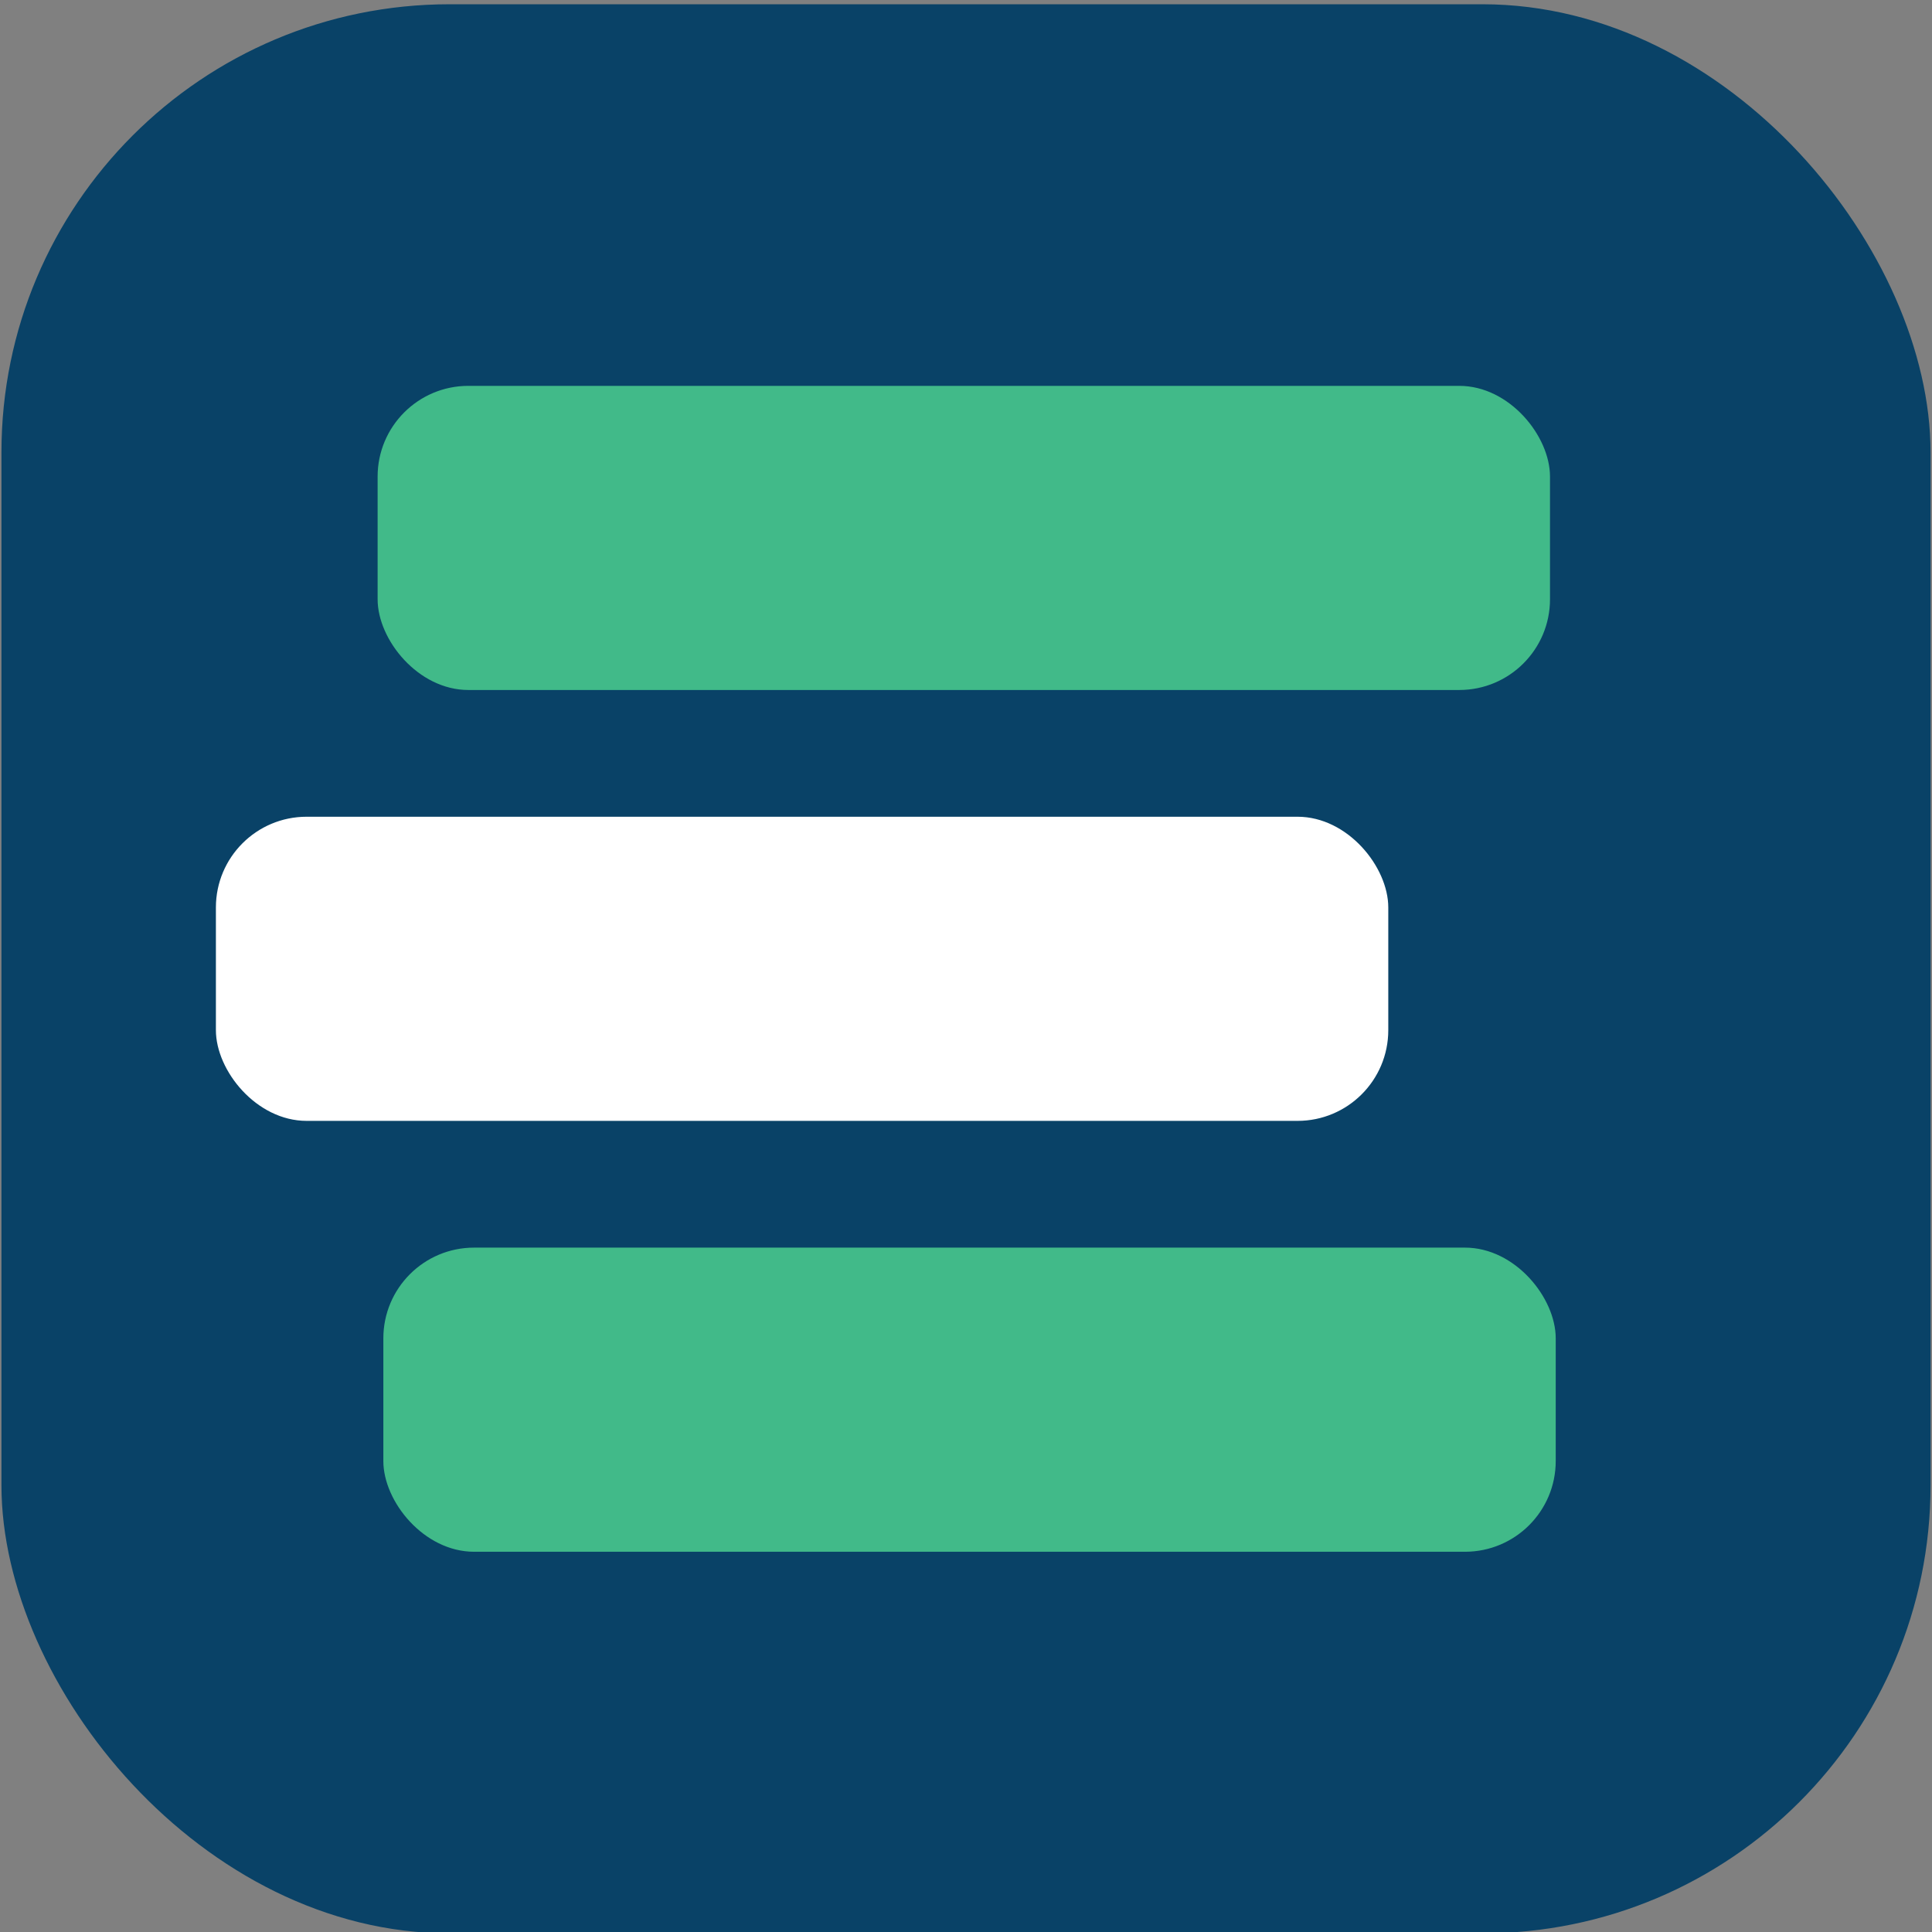
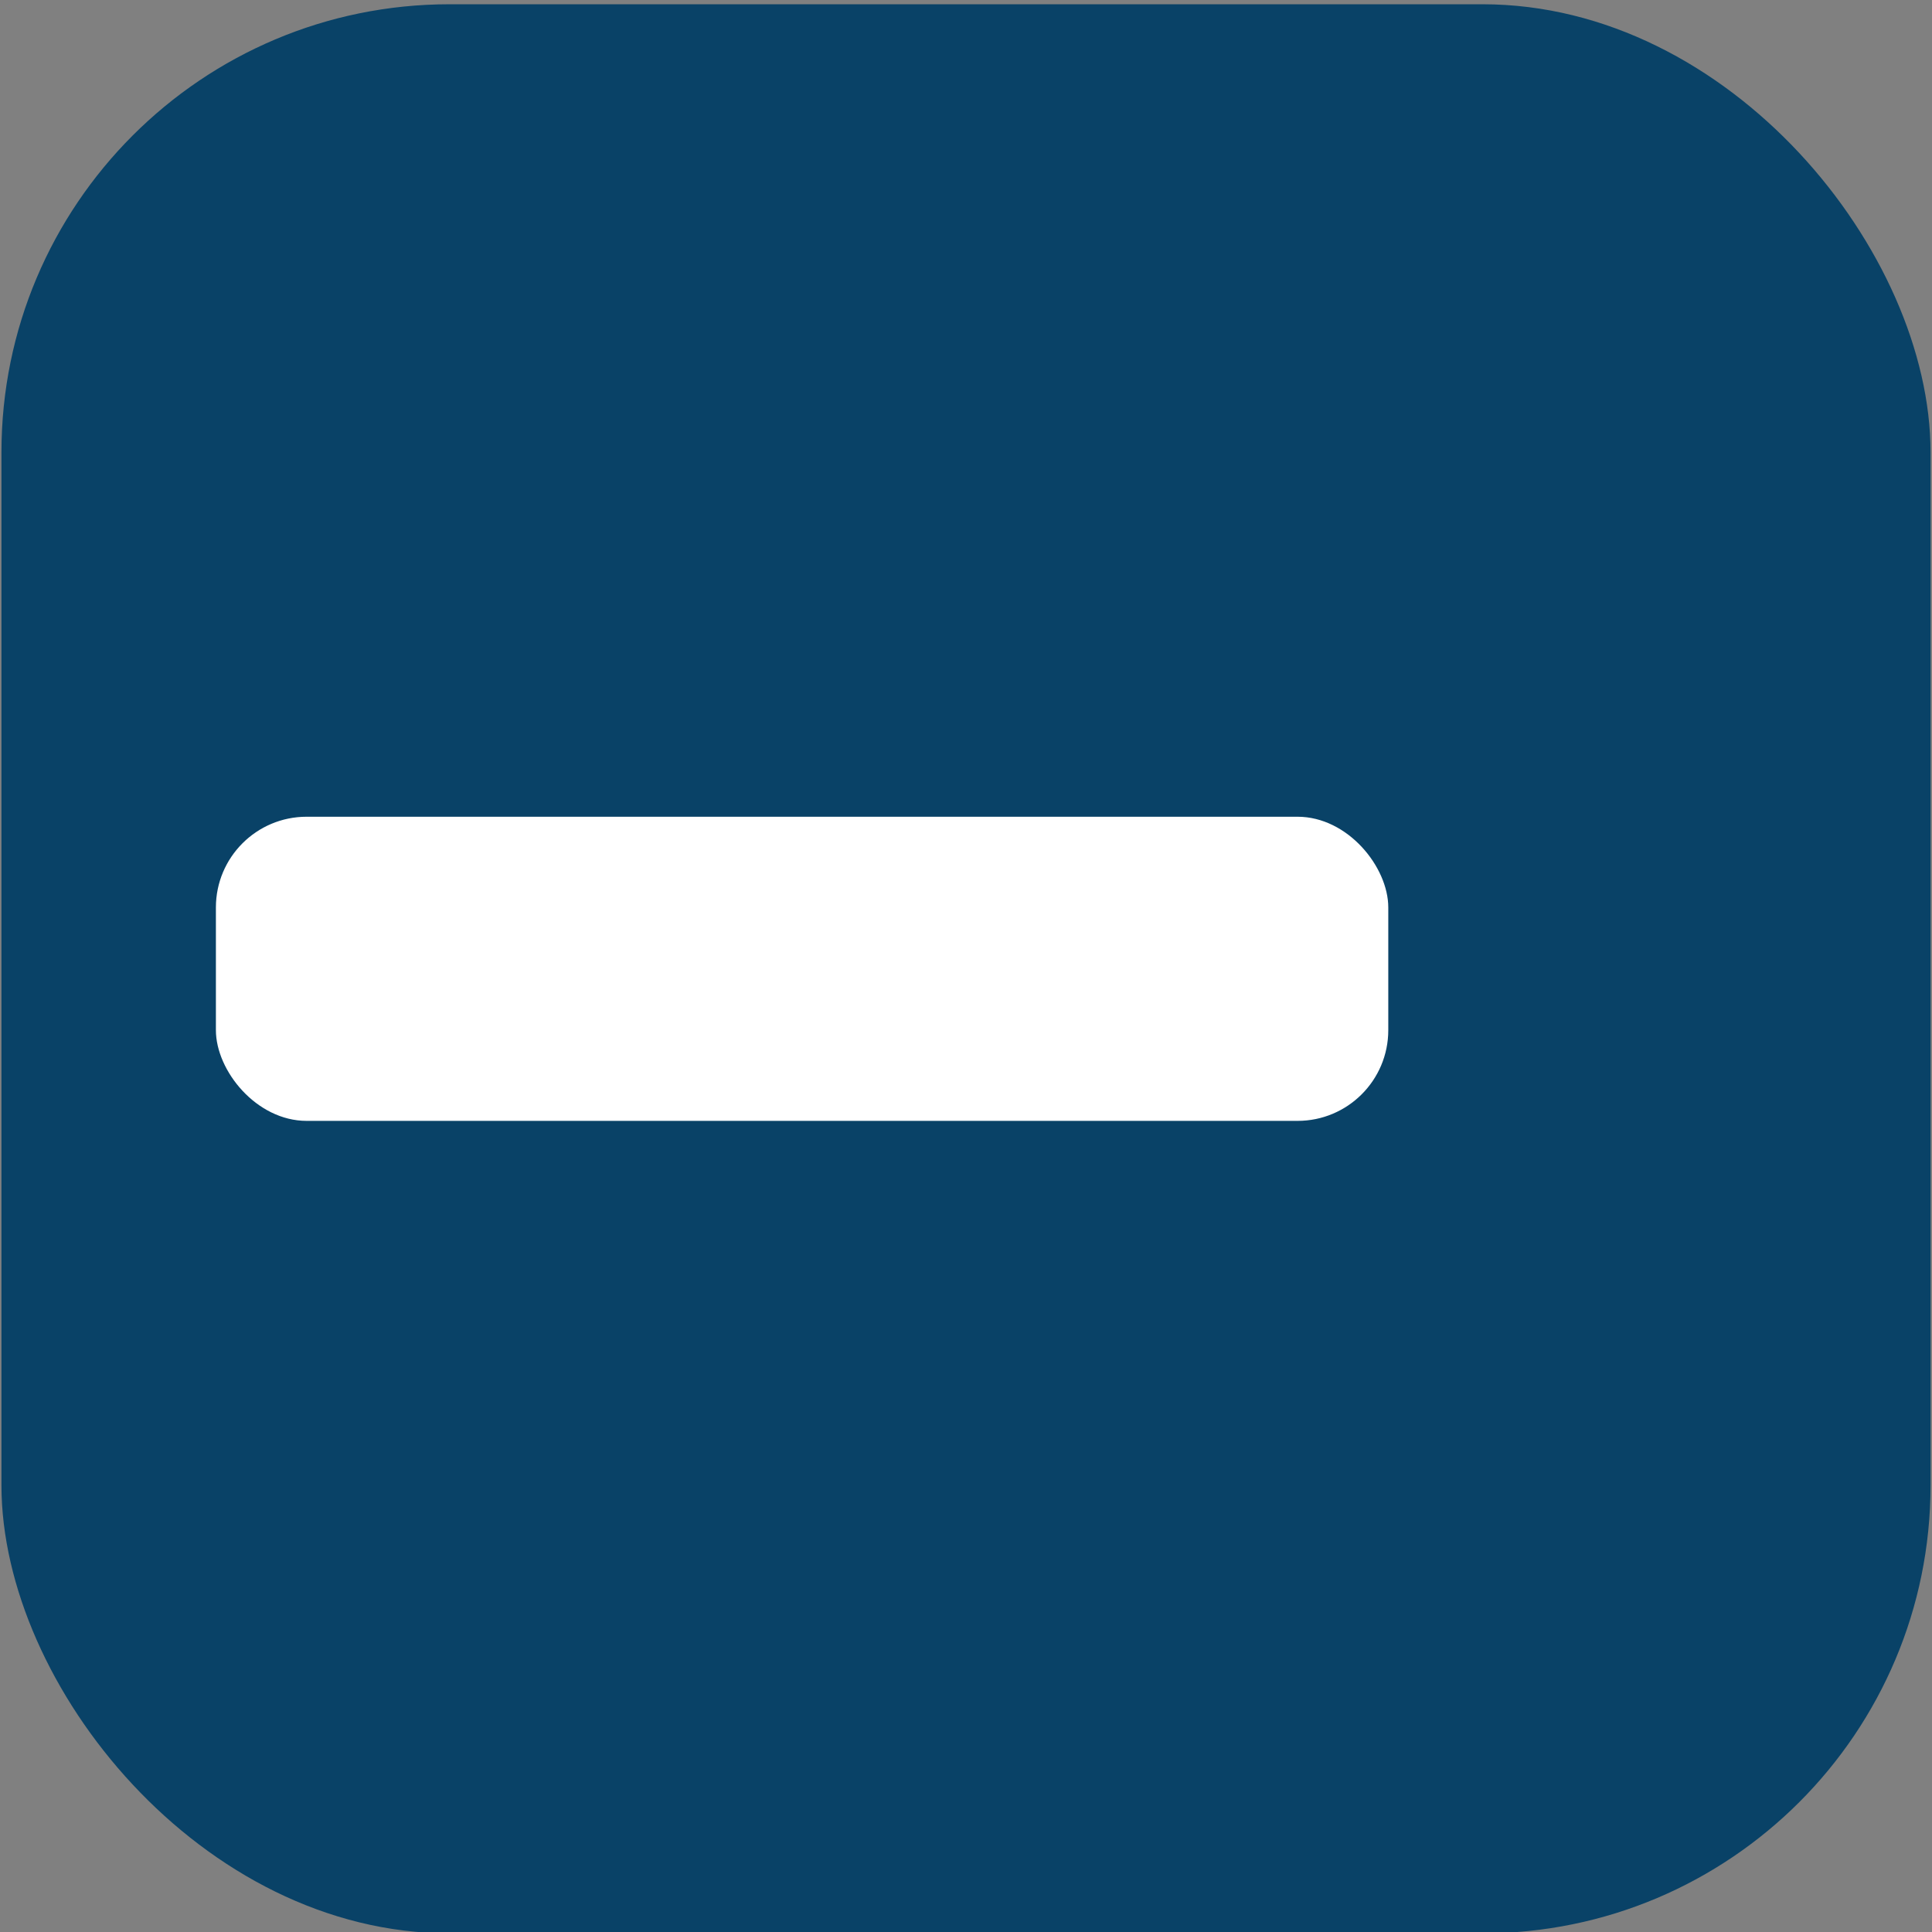
<svg xmlns="http://www.w3.org/2000/svg" id="Layer_1" data-name="Layer 1" viewBox="0 0 226.772 226.772">
  <rect x="0" y="0" width="226.772" height="226.772" fill="#808080" stroke="none" />
  <rect id="back" x=".17" y=".5" width="226.431" height="226.431" rx="52.592" ry="52.592" style="fill: #094267; stroke-width: 0px;" />
-   <rect x="44.324" y="45.291" width="137.61" height="35.698" rx="10.649" ry="10.649" style="fill: #41ba89; stroke-width: 0px;" />
-   <rect x="44.996" y="146.442" width="137.61" height="35.698" rx="10.649" ry="10.649" style="fill: #41ba89; stroke-width: 0px;" />
  <rect x="25.342" y="95.866" width="137.61" height="35.698" rx="10.649" ry="10.649" style="fill: #fff; stroke-width: 0px;" />
</svg>